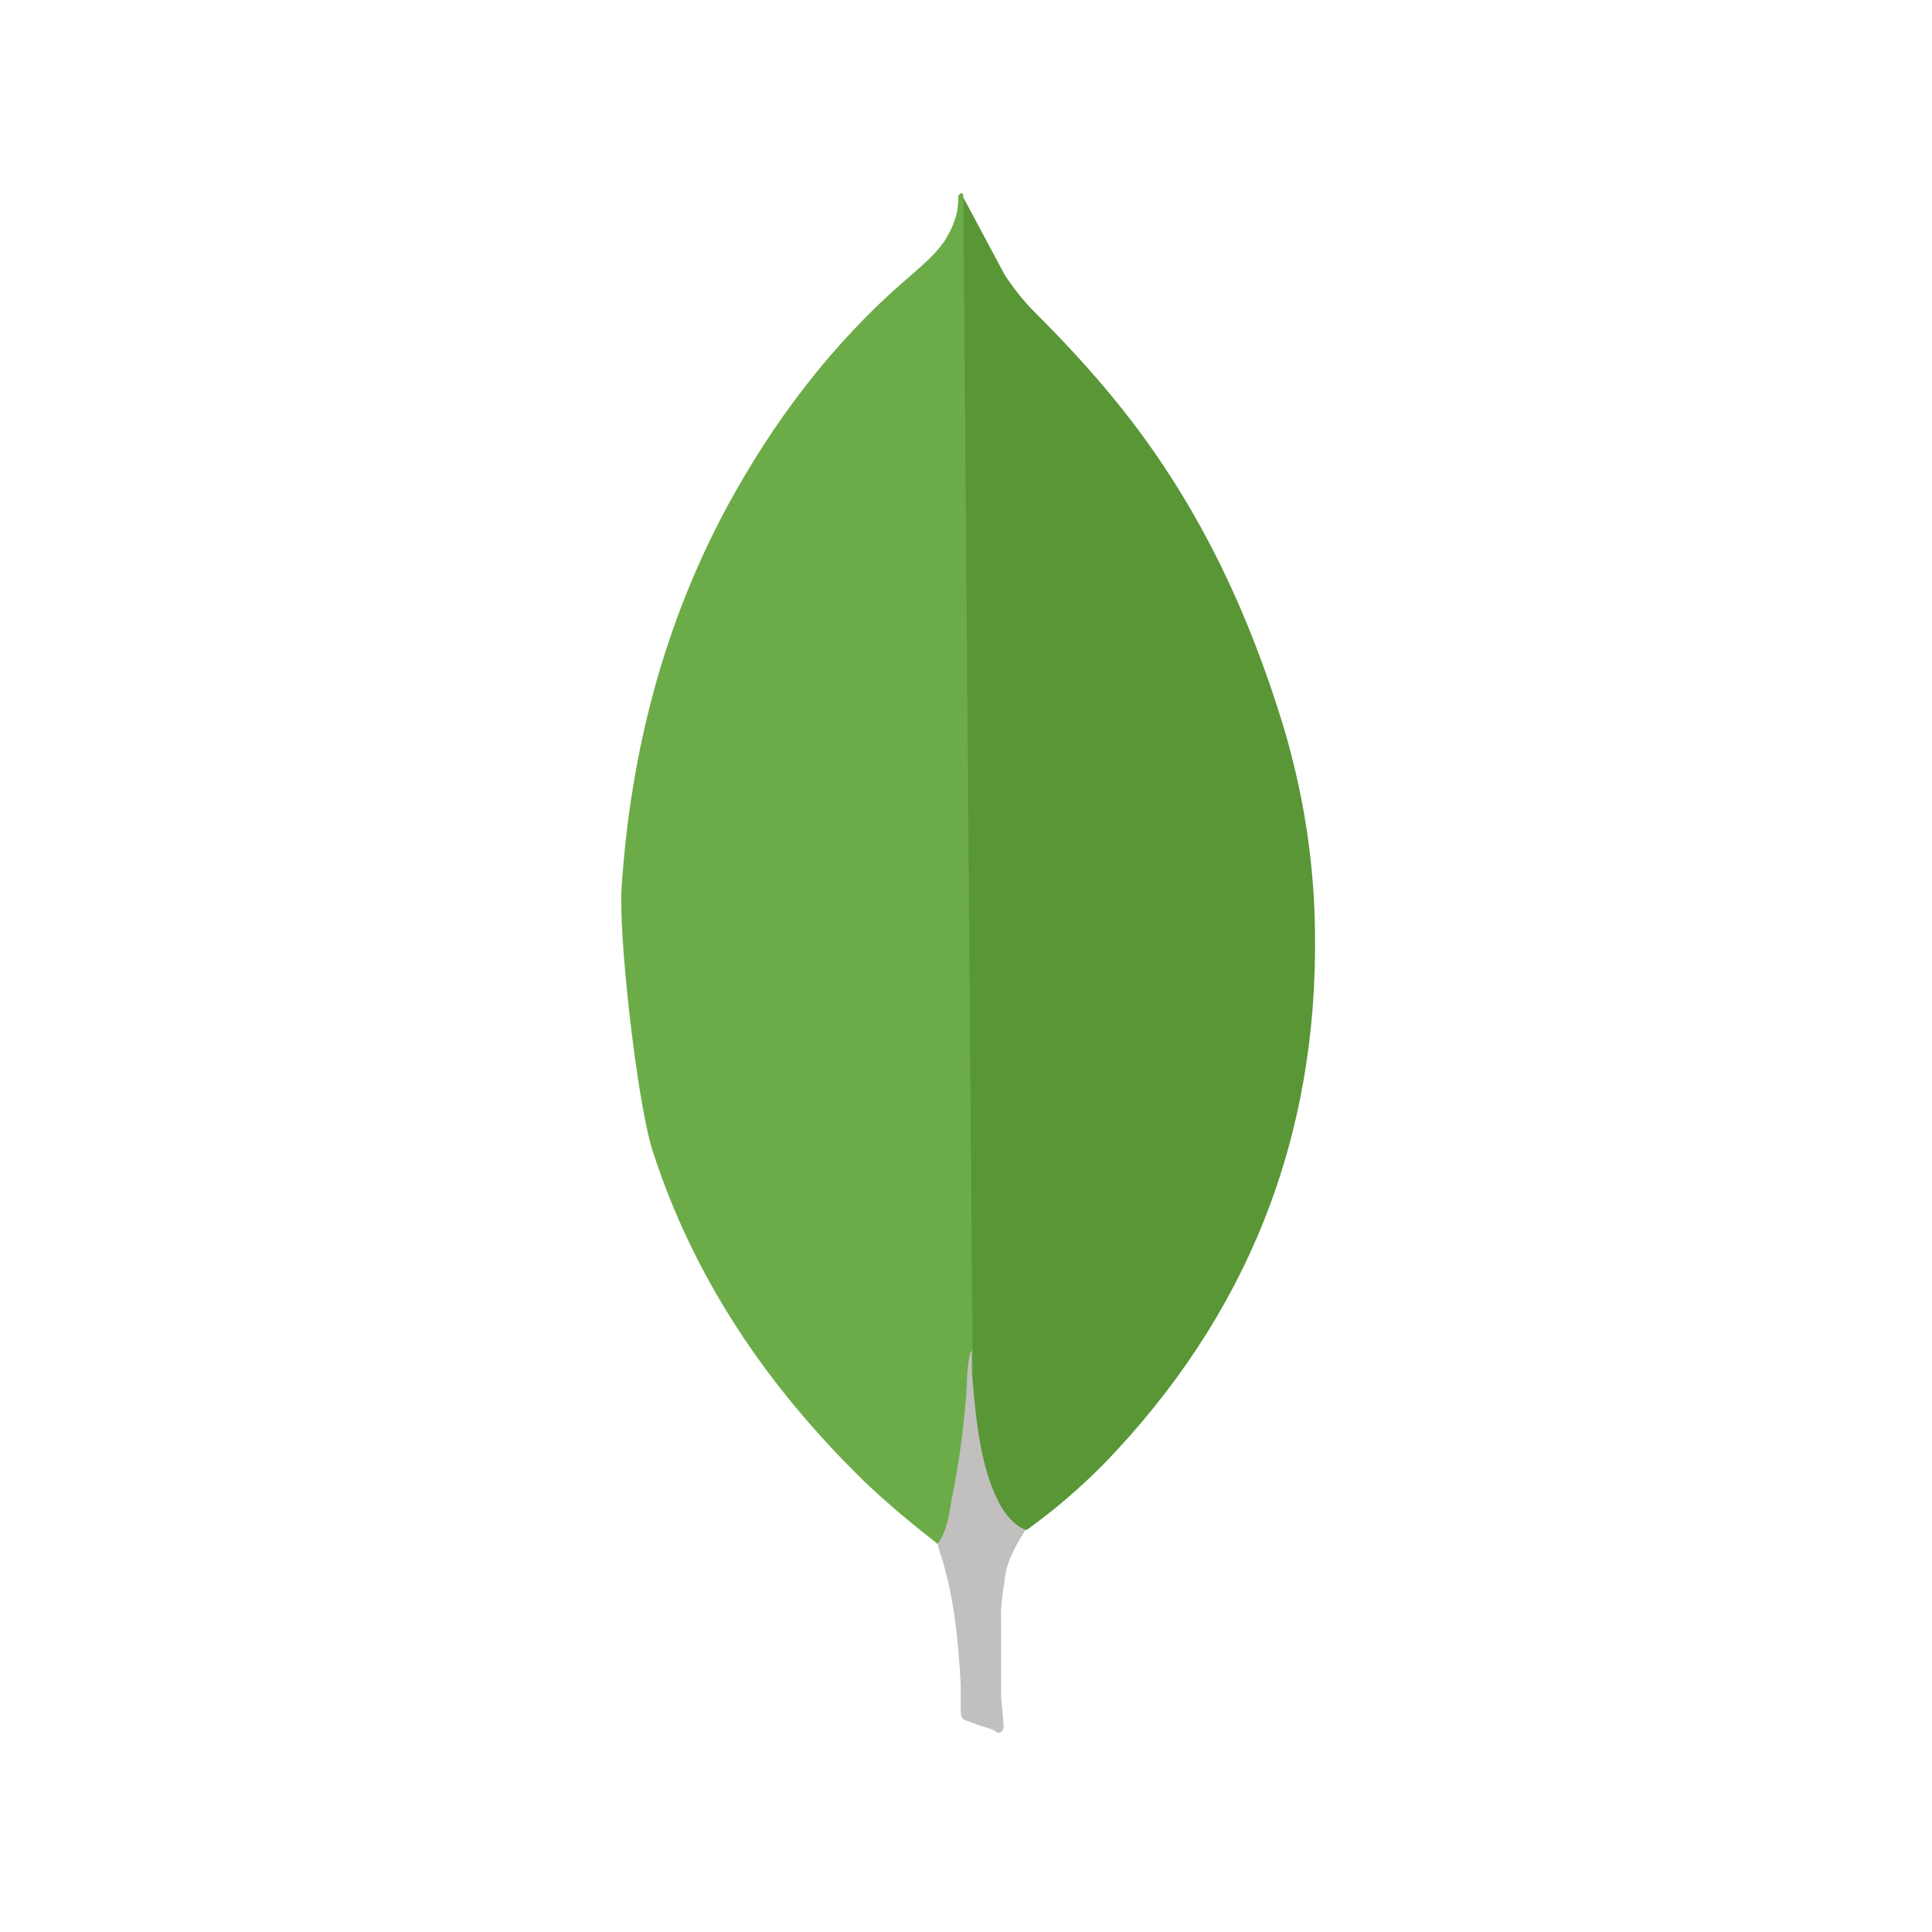
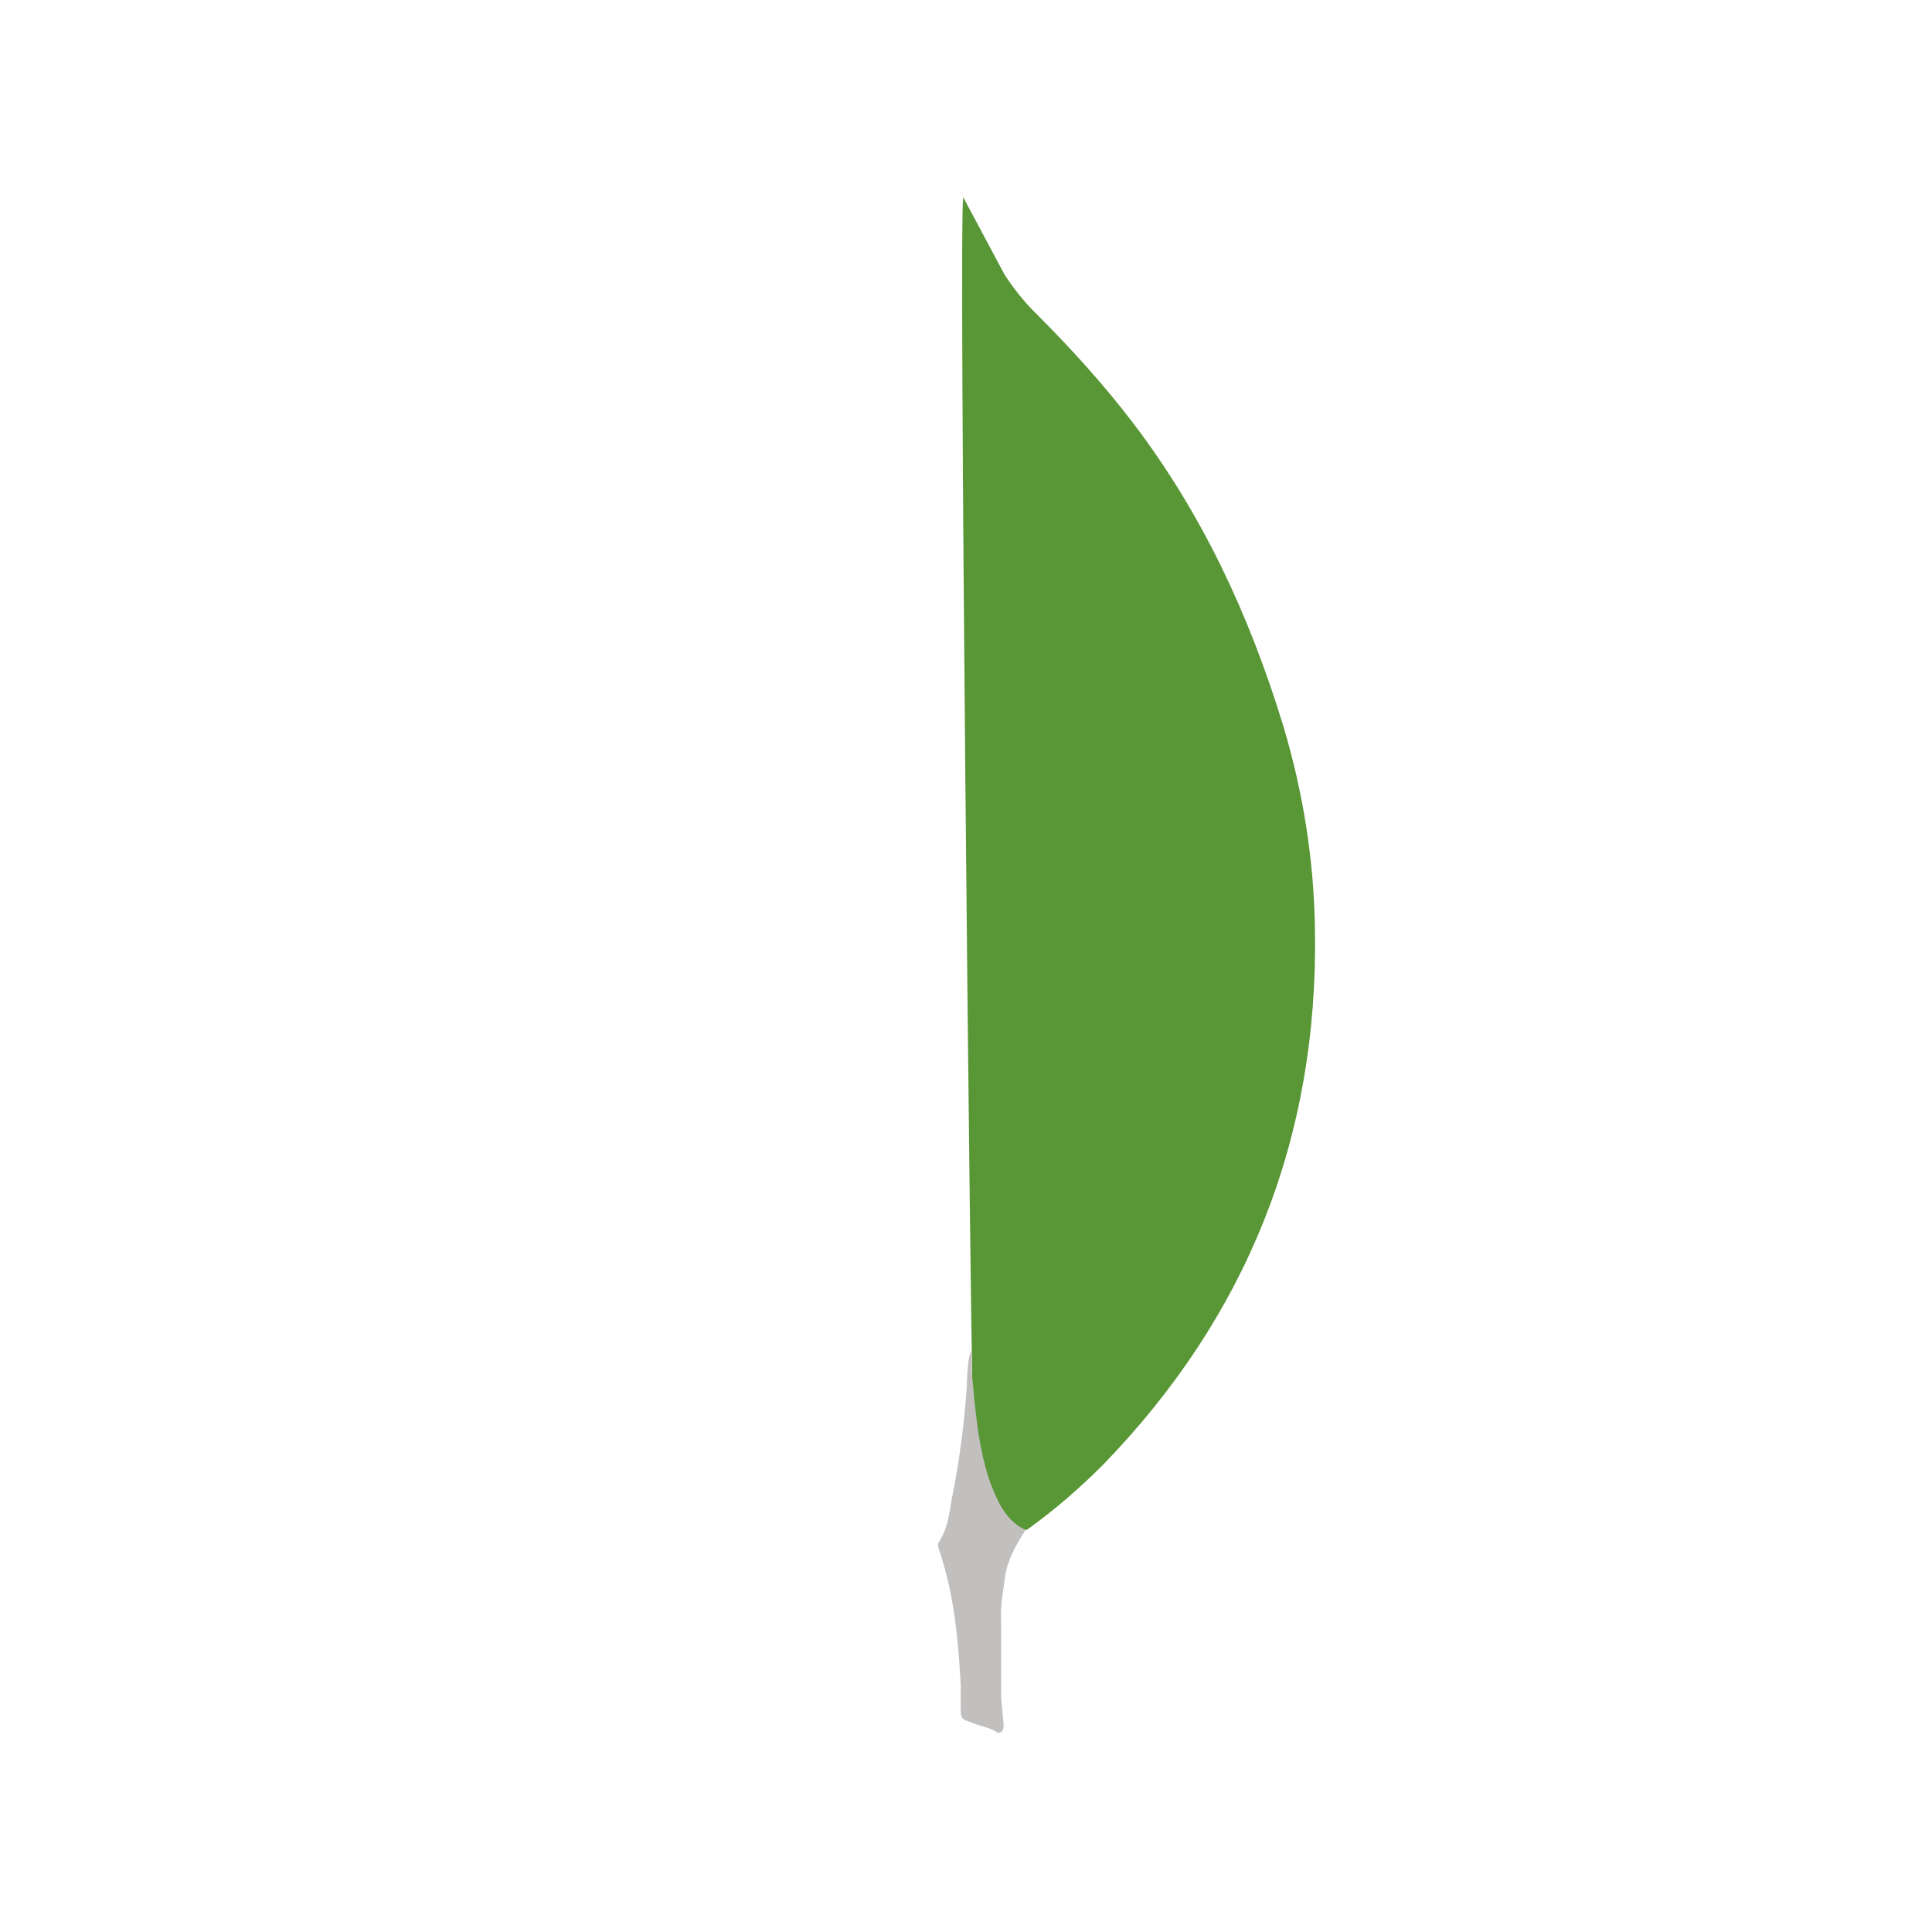
<svg xmlns="http://www.w3.org/2000/svg" width="128" zoomAndPan="magnify" viewBox="0 0 96 96" height="128" preserveAspectRatio="xMidYMid meet" version="1.2">
  <defs>
    <clipPath id="0c7d38f607">
      <path d="M 47 9.602 L 65.988 9.602 L 65.988 77 L 47 77 Z M 47 9.602 " />
    </clipPath>
    <clipPath id="65fc3300db">
-       <path d="M 30 9.602 L 49 9.602 L 49 77 L 30 77 Z M 30 9.602 " />
-     </clipPath>
+       </clipPath>
    <clipPath id="3b37828857">
      <path d="M 46 67 L 51 67 L 51 86.102 L 46 86.102 Z M 46 67 " />
    </clipPath>
  </defs>
  <g id="2587efd745">
    <g clip-rule="nonzero" clip-path="url(#0c7d38f607)">
      <path style=" stroke:none;fill-rule:nonzero;fill:#599636;fill-opacity:1;" d="M 47.867 9.809 L 49.914 13.641 C 50.375 14.352 50.875 14.977 51.461 15.559 C 53.176 17.27 54.805 19.059 56.27 20.977 C 59.738 25.52 62.078 30.562 63.75 36.02 C 64.754 39.352 65.297 42.77 65.34 46.227 C 65.508 56.562 61.953 65.434 54.785 72.809 C 53.617 73.977 52.363 75.059 51.02 76.02 C 50.312 76.02 49.977 75.477 49.684 74.977 C 49.137 74.062 48.805 73.016 48.637 71.977 C 48.387 70.727 48.219 69.477 48.301 68.184 L 48.301 67.602 C 48.242 67.477 47.617 10.102 47.867 9.809 Z M 47.867 9.809 " />
    </g>
    <g clip-rule="nonzero" clip-path="url(#65fc3300db)">
-       <path style=" stroke:none;fill-rule:nonzero;fill:#6cac48;fill-opacity:1;" d="M 47.867 9.68 C 47.781 9.516 47.699 9.641 47.613 9.723 C 47.656 10.559 47.363 11.305 46.906 12.016 C 46.402 12.723 45.734 13.266 45.066 13.852 C 41.348 17.059 38.422 20.934 36.078 25.27 C 32.961 31.102 31.355 37.352 30.898 43.934 C 30.691 46.309 31.652 54.684 32.402 57.102 C 34.453 63.52 38.129 68.895 42.895 73.562 C 44.066 74.684 45.316 75.727 46.613 76.73 C 46.988 76.73 47.031 76.395 47.117 76.145 C 47.281 75.613 47.406 75.07 47.492 74.52 L 48.332 68.27 Z M 47.867 9.68 " />
+       <path style=" stroke:none;fill-rule:nonzero;fill:#6cac48;fill-opacity:1;" d="M 47.867 9.68 C 47.781 9.516 47.699 9.641 47.613 9.723 C 47.656 10.559 47.363 11.305 46.906 12.016 C 46.402 12.723 45.734 13.266 45.066 13.852 C 32.961 31.102 31.355 37.352 30.898 43.934 C 30.691 46.309 31.652 54.684 32.402 57.102 C 34.453 63.52 38.129 68.895 42.895 73.562 C 44.066 74.684 45.316 75.727 46.613 76.73 C 46.988 76.73 47.031 76.395 47.117 76.145 C 47.281 75.613 47.406 75.07 47.492 74.52 L 48.332 68.27 Z M 47.867 9.68 " />
    </g>
    <g clip-rule="nonzero" clip-path="url(#3b37828857)">
      <path style=" stroke:none;fill-rule:nonzero;fill:#c2bfbf;fill-opacity:1;" d="M 49.914 78.559 C 50 77.602 50.461 76.809 50.961 76.016 C 50.457 75.809 50.082 75.395 49.789 74.934 C 49.539 74.516 49.328 74.02 49.168 73.559 C 48.582 71.809 48.457 69.973 48.289 68.184 L 48.289 67.102 C 48.082 67.27 48.039 68.684 48.039 68.895 C 47.914 70.785 47.664 72.66 47.285 74.52 C 47.16 75.27 47.074 76.02 46.613 76.688 C 46.613 76.77 46.613 76.852 46.652 76.977 C 47.406 79.188 47.613 81.438 47.738 83.727 L 47.738 84.566 C 47.738 85.566 47.699 85.355 48.531 85.688 C 48.867 85.812 49.242 85.855 49.578 86.105 C 49.828 86.105 49.871 85.898 49.871 85.73 L 49.746 84.355 L 49.746 80.52 C 49.703 79.852 49.828 79.188 49.914 78.559 Z M 49.914 78.559 " />
    </g>
  </g>
</svg>